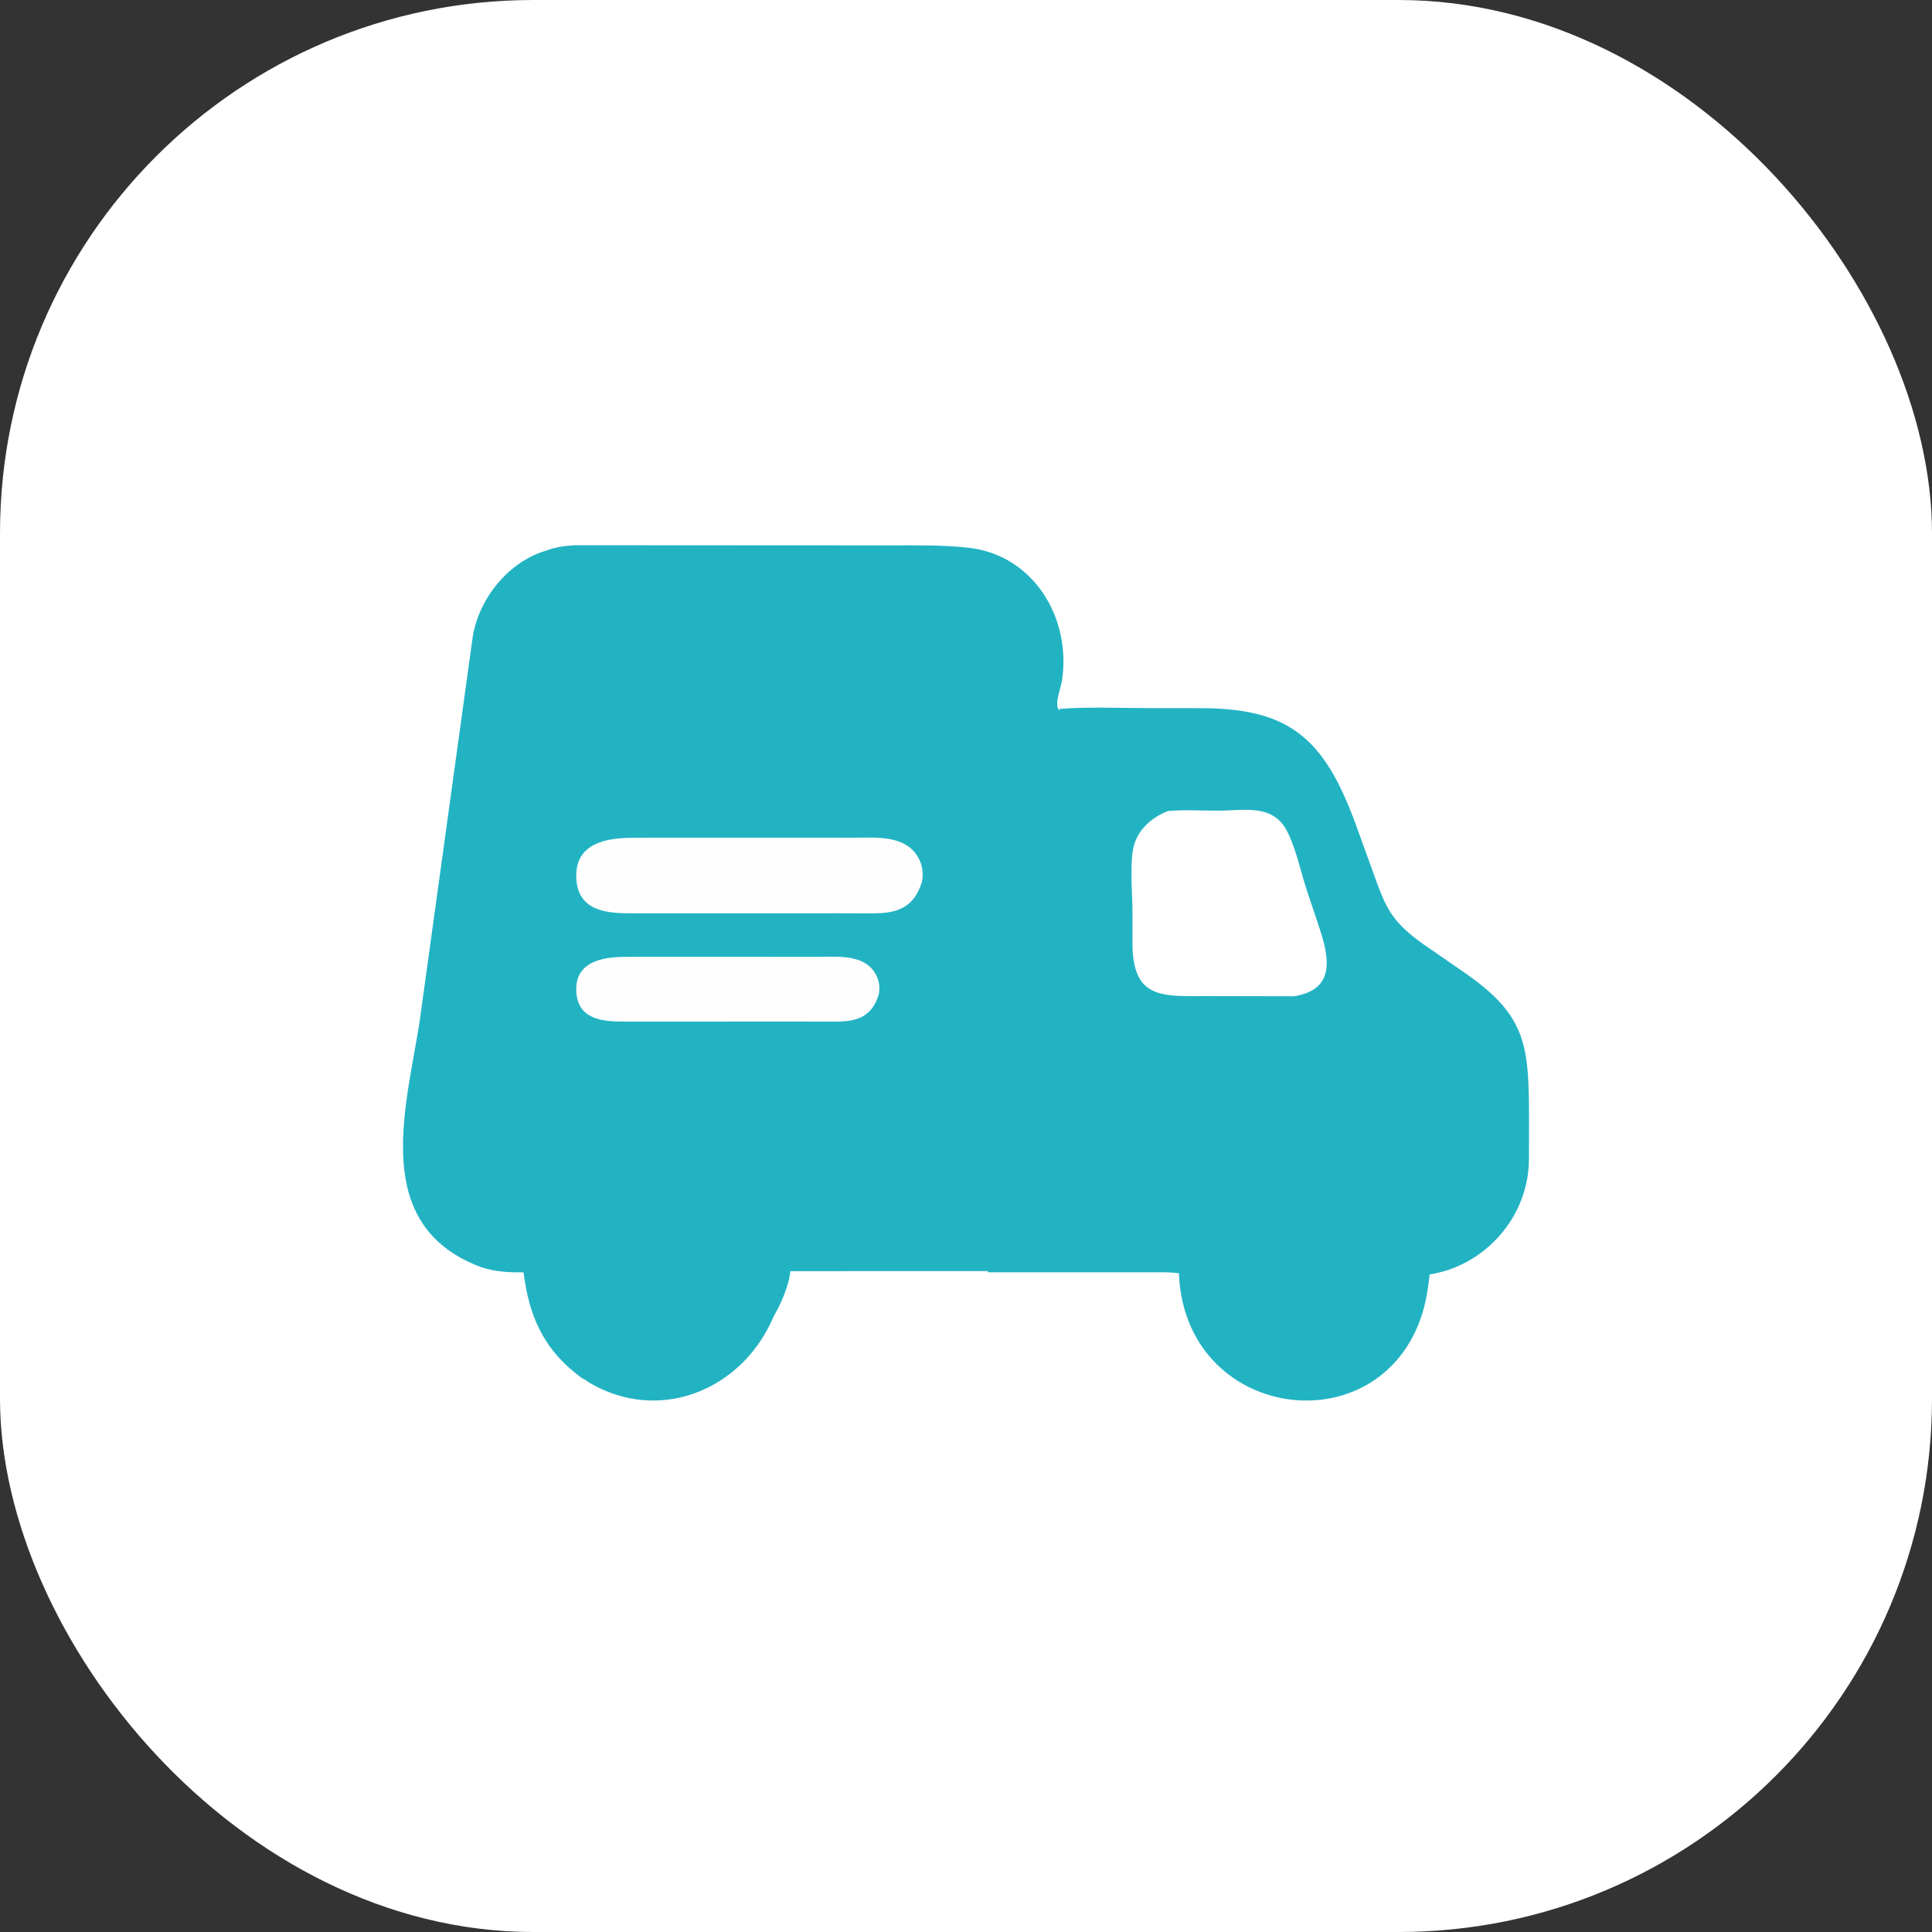
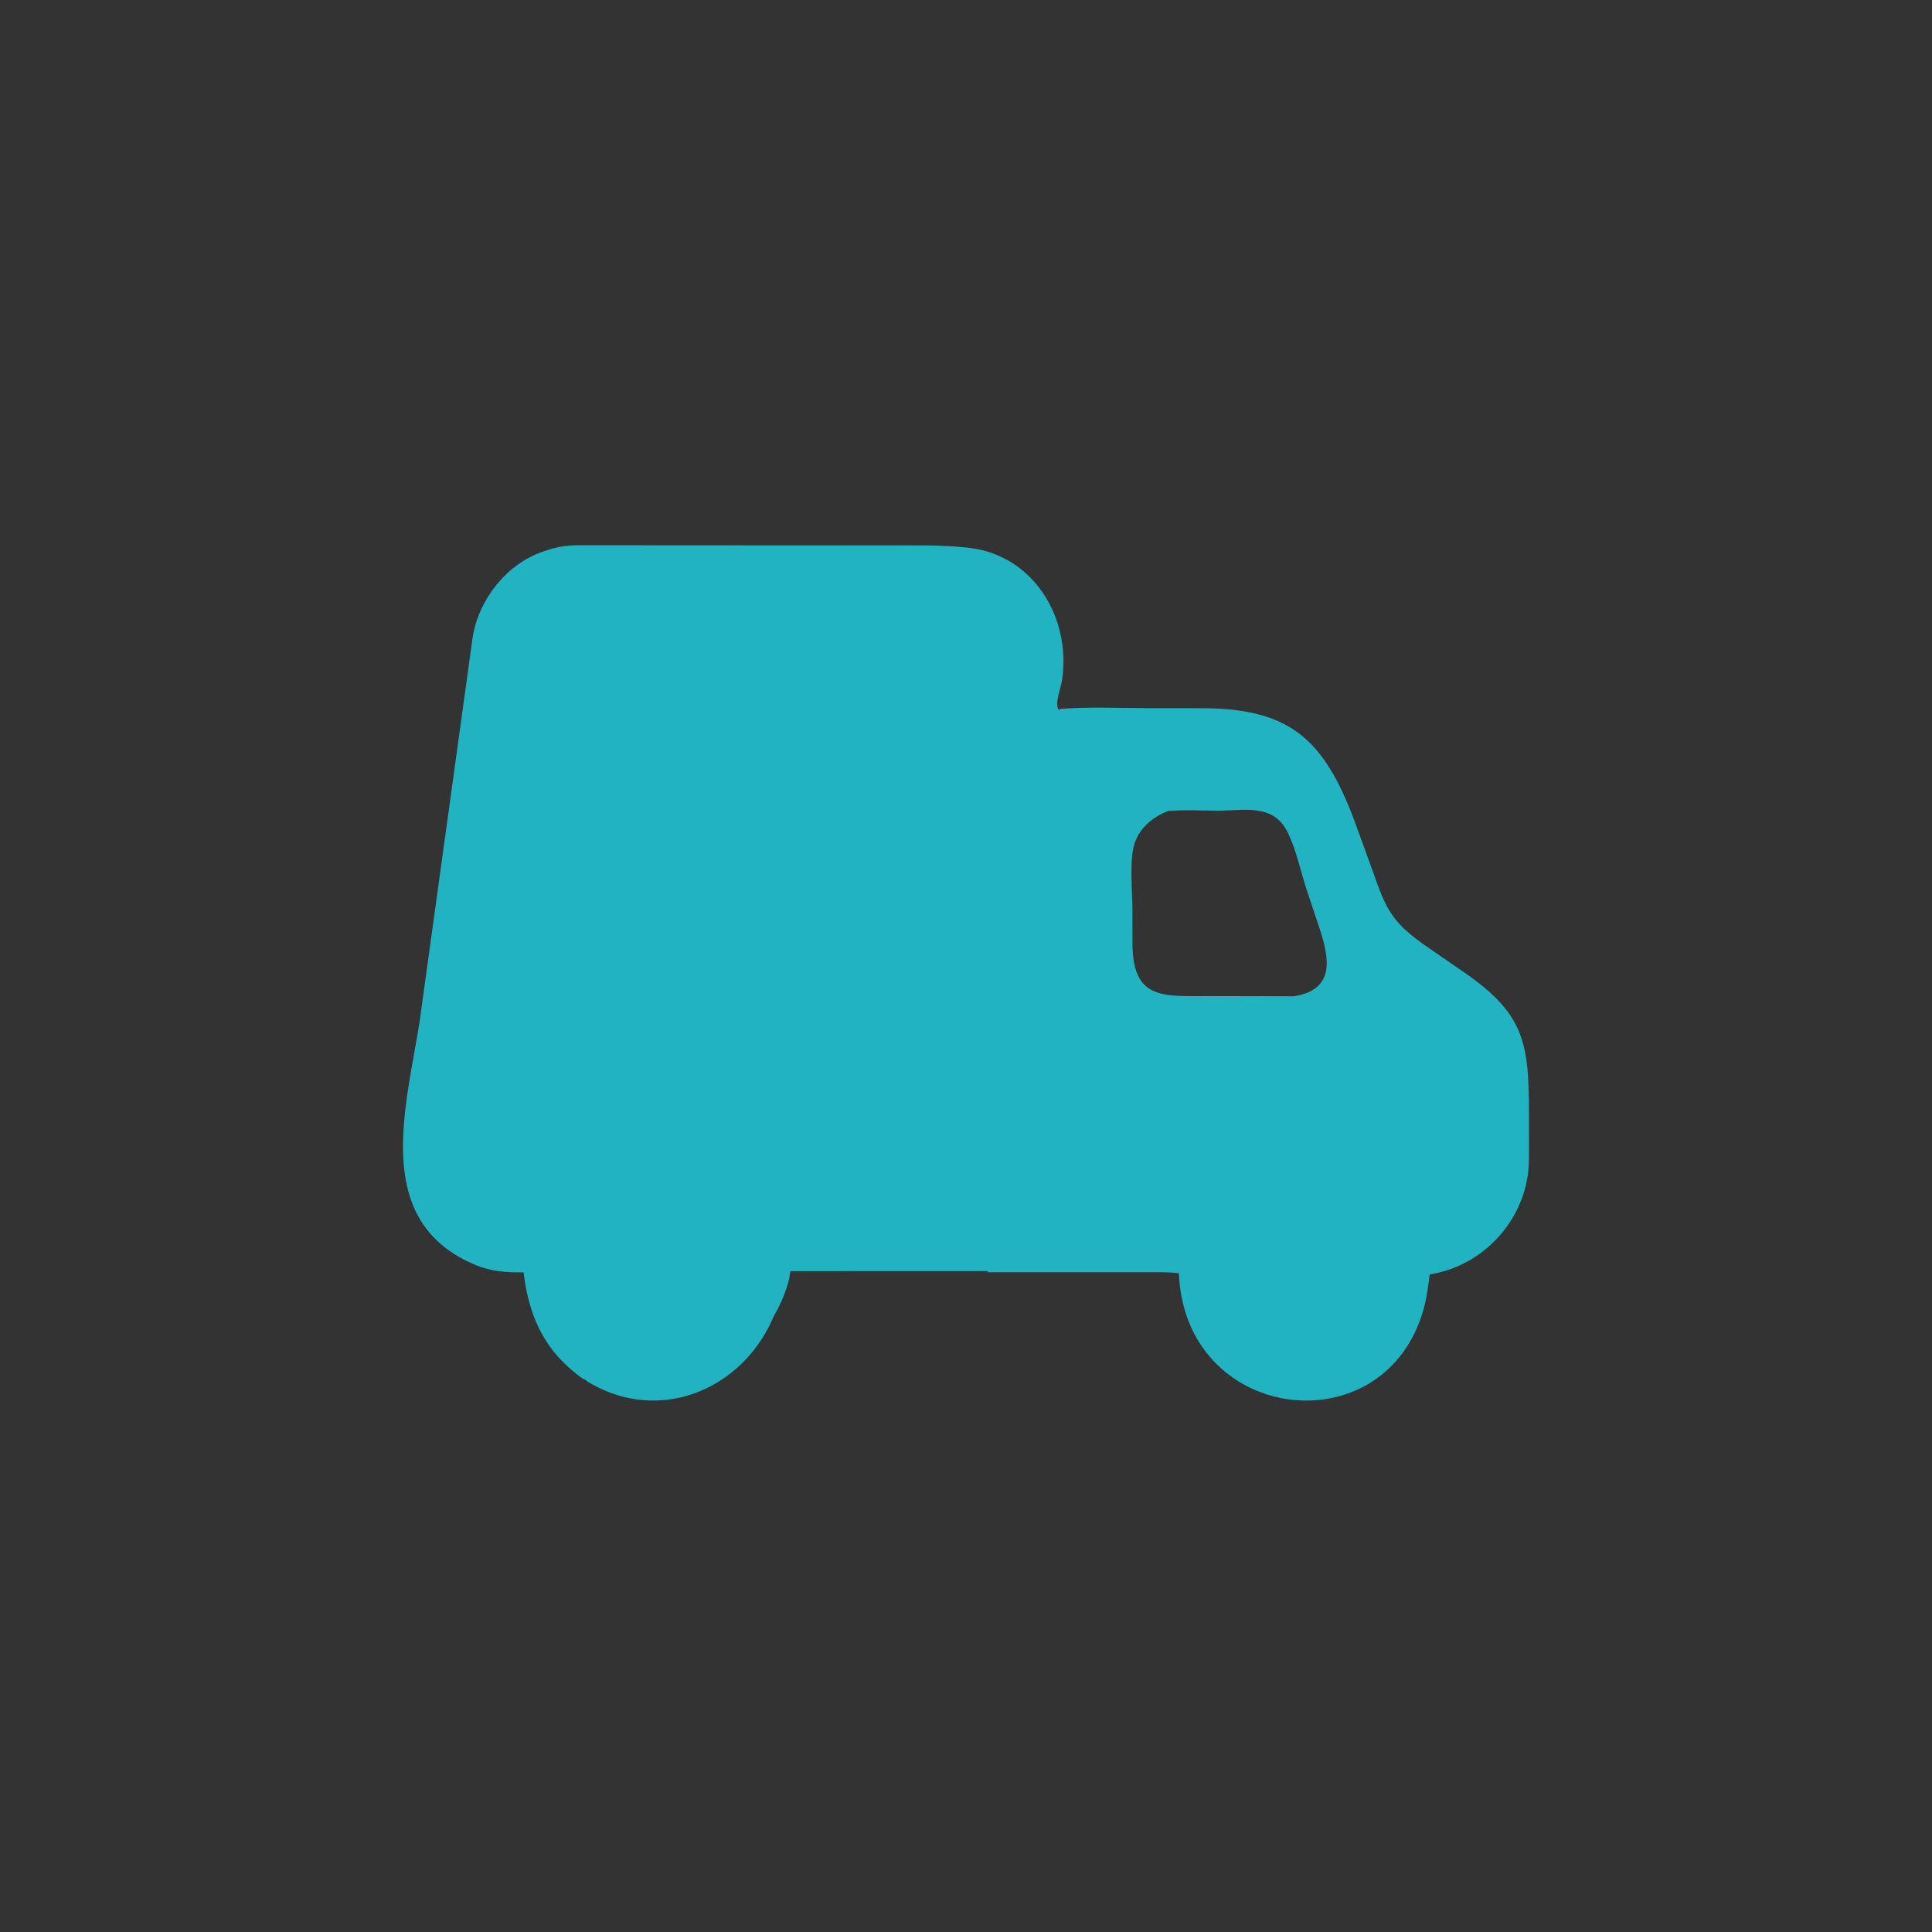
<svg xmlns="http://www.w3.org/2000/svg" width="163" height="163" viewBox="0 0 163 163" fill="none">
  <rect x="0" y="0" width="163" height="163" fill="#333333" stroke="none" />
-   <rect width="163" height="163" rx="45" fill="white" />
  <path d="M89.398 59.809C91.895 59.618 94.464 59.741 96.969 59.743L101.363 59.748C108.826 59.764 111.697 62.34 114.311 69.352L115.834 73.553C116.926 76.653 117.382 77.718 120.068 79.65L123.33 81.9C128.96 85.729 129.006 88.231 129 95.075L128.994 97.81C128.975 102.707 125.239 106.812 120.619 107.519C120.489 108.661 120.32 109.825 119.967 110.917C116.355 122.107 99.939 119.869 99.462 107.425C98.717 107.317 97.958 107.344 97.207 107.343L83.327 107.34C83.422 106.952 83.442 106.527 83.49 106.142L88.191 67.681L89.398 59.809ZM98.551 68.421C97.488 68.815 96.406 69.63 95.903 70.711L95.823 70.884C95.224 72.164 95.543 75.274 95.543 76.749L95.544 79.575C95.554 84.401 98.138 84.034 102.034 84.039L109.169 84.055C112.643 83.495 112.183 80.898 111.305 78.255L110.213 74.983C109.706 73.413 109.353 71.655 108.619 70.186C107.41 67.768 104.969 68.396 102.772 68.394C101.379 68.394 99.935 68.306 98.551 68.421Z" fill="#22B3C3" />
  <path d="M44.173 107.352L44.072 107.347C42.669 107.364 41.333 107.26 40.026 106.685L39.415 106.408C31.422 102.502 34.337 93.116 35.408 86.145L39.89 53.672C40.447 50.482 42.768 47.593 45.771 46.549L46.617 46.277C47.251 46.1 47.908 46.029 48.562 46L75.072 46.014C77.324 46.016 79.564 45.959 81.805 46.225C87.14 46.858 90.378 52.042 89.609 57.355C89.483 58.221 88.766 59.77 89.568 60.046L88.356 67.864L83.637 106.065C83.59 106.447 83.57 106.87 83.474 107.241L66.168 107.244L65.847 109.358C63.972 116.527 56.45 120.375 50.02 116.82C49.797 116.696 49.551 116.578 49.366 116.398C49.143 116.359 48.702 115.967 48.513 115.815C45.753 113.612 44.601 110.826 44.173 107.352Z" fill="#22B3C3" />
-   <path d="M54.683 80.722L68.976 80.725C70.7 80.726 73.153 80.441 74.012 82.456C74.208 82.915 74.259 83.579 74.09 84.054L74.026 84.226C73.38 85.925 72.042 86.191 70.513 86.192L68.031 86.187L52.809 86.189C51.057 86.191 48.721 86.138 48.618 83.614C48.519 81.144 50.815 80.741 52.68 80.73L54.683 80.722Z" fill="#FEFEFE" />
-   <path d="M55.55 70.676L71.885 70.679C73.855 70.68 76.659 70.347 77.64 72.698C77.864 73.234 77.923 74.009 77.73 74.563L77.657 74.764C76.918 76.746 75.388 77.056 73.641 77.058L70.805 77.051L53.408 77.054C51.406 77.056 48.736 76.995 48.619 74.05C48.505 71.169 51.13 70.698 53.261 70.685L55.55 70.676Z" fill="#FEFEFE" />
-   <path d="M45.875 106.027V105.558C45.879 99.552 50.728 94.391 56.62 94.413C62.679 94.437 66.922 99.913 66.884 105.92L66.574 107.939C64.783 114.776 57.599 118.446 51.459 115.055C51.245 114.937 51.011 114.825 50.834 114.653C50.621 114.615 50.2 114.242 50.019 114.097C47.384 111.996 46.283 109.34 45.875 106.027Z" fill="#22B3C3" />
+   <path d="M45.875 106.027V105.558C45.879 99.552 50.728 94.391 56.62 94.413C62.679 94.437 66.922 99.913 66.884 105.92L66.574 107.939C64.783 114.776 57.599 118.446 51.459 115.055C51.245 114.937 51.011 114.825 50.834 114.653C50.621 114.615 50.2 114.242 50.019 114.097C47.384 111.996 46.283 109.34 45.875 106.027" fill="#22B3C3" />
</svg>